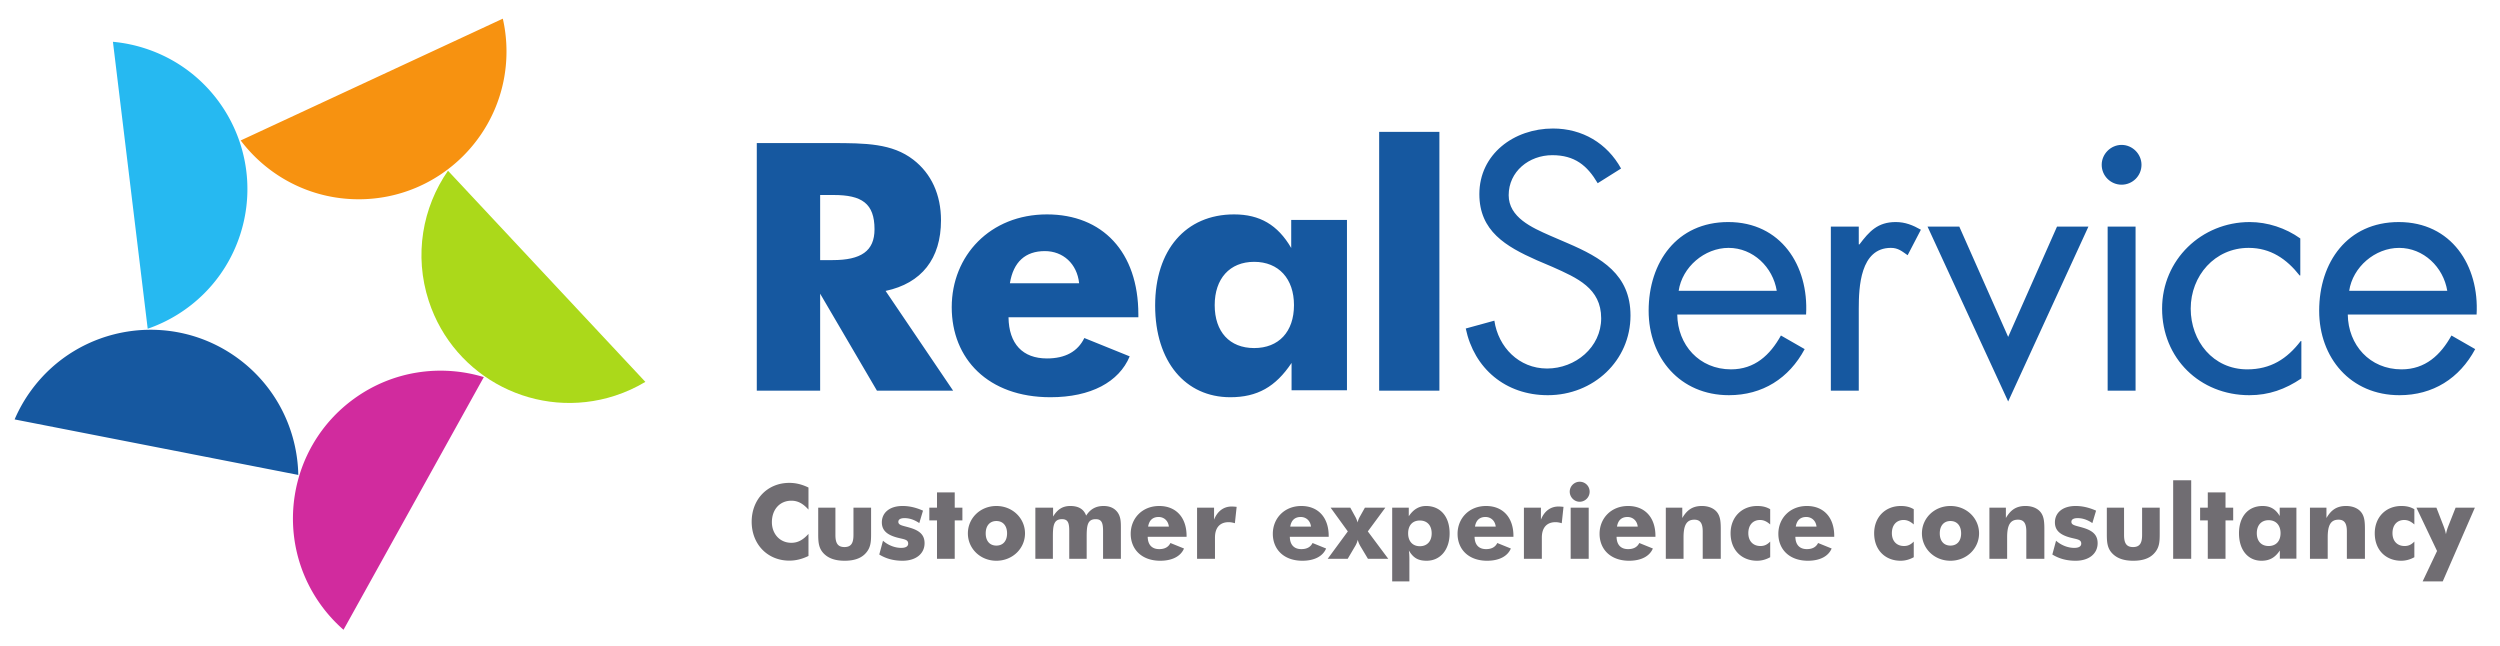
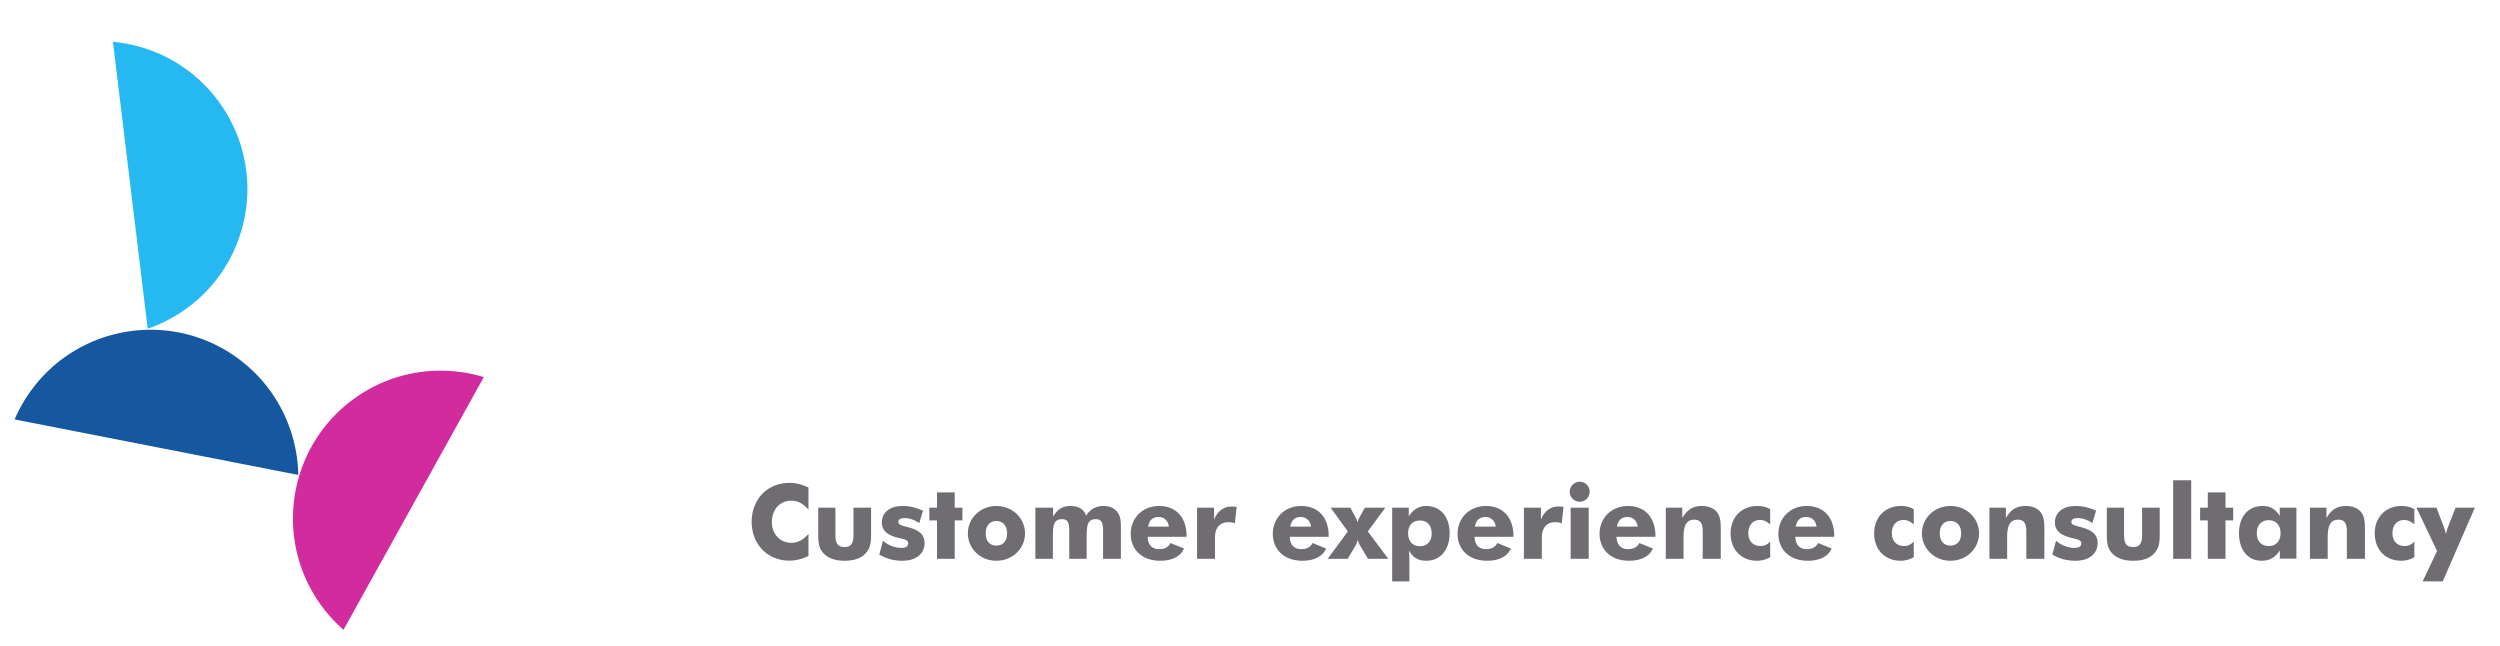
<svg xmlns="http://www.w3.org/2000/svg" xmlns:ns1="http://sodipodi.sourceforge.net/DTD/sodipodi-0.dtd" xmlns:ns2="http://www.inkscape.org/namespaces/inkscape" height="76.296mm" width="295.412mm" xml:space="preserve" version="1.1" id="svg28" ns1:docname="logo.svg" ns2:version="1.1.1 (3bf5ae0d25, 2021-09-20)">
  <ns1:namedview pagecolor="#313131" bordercolor="#666666" borderopacity="1" objecttolerance="10" gridtolerance="10" guidetolerance="10" ns2:pageopacity="1" ns2:pageshadow="2" ns2:window-width="5160" ns2:window-height="2126" id="namedview30" showgrid="false" units="mm" ns2:zoom="1.8341999" ns2:cx="414.6222" ns2:cy="255.15212" ns2:window-x="5749" ns2:window-y="1069" ns2:window-maximized="1" ns2:current-layer="svg28" ns2:document-rotation="0" fit-margin-top="0" fit-margin-left="0" fit-margin-right="0" fit-margin-bottom="0" ns2:pagecheckerboard="0" ns2:document-units="mm" />
  <defs id="defs8">
    <clipPath id="a" clipPathUnits="userSpaceOnUse">
-       <path d="M 0,0 H 1438 V 350 H 0 Z" id="path2" />
-     </clipPath>
+       </clipPath>
    <clipPath id="b" clipPathUnits="userSpaceOnUse">
-       <path d="M 56.113,6.36 H 1438.25 l -30,323.187 H 56.113 Z" id="path5" />
-     </clipPath>
+       </clipPath>
  </defs>
  <g id="g1950" transform="matrix(5.871,0,0,5.871,6.53,7.674)">
    <path style="fill:#706d72;fill-opacity:1;fill-rule:nonzero;stroke:none" d="m 454.051,68.723 c -3.074,3.437 -6.043,5.101 -9.778,5.101 -6.699,0 -11.148,-5.101 -11.148,-12.273 0,-6.531 4.387,-11.805 11.148,-11.805 3.735,0 6.704,1.66 9.778,5.102 v -12.63 c -3.676,-1.777 -7.172,-2.667 -10.965,-2.667 -12.512,0 -21.527,9.422 -21.527,22.234 0,12.813 9.015,22.235 21.527,22.235 3.793,0 7.289,-0.891 10.965,-2.668 v -12.63 m 35.808,-13.82 c 0,-4.566 -0.117,-8.18 -3.496,-11.558 -2.613,-2.614 -6.465,-3.86 -11.621,-3.86 -5.168,0 -8.961,1.246 -11.683,3.86 -3.258,3.14 -3.442,6.82 -3.442,11.558 v 14.946 h 9.84 V 54.246 c 0,-4.555 1.246,-6.934 5.168,-6.934 3.914,0 5.156,2.38 5.156,6.934 v 15.602 h 10.078 V 54.902 m 6.809,-3.968 c 3.023,-2.668 6.883,-4.094 10.43,-4.094 2.617,0 3.976,0.89 3.976,2.433 0,2.434 -2.367,2.434 -6.226,3.442 -6.047,1.597 -8.836,4.265 -8.836,8.715 0,5.34 4.215,9.37 11.859,9.37 3.859,0 7.652,-0.89 11.684,-2.667 l -2.133,-7.121 c -2.852,1.96 -5.692,2.843 -8.426,2.843 -2.367,0 -3.551,-0.761 -3.551,-2.136 0,-2.016 2.61,-2.133 6.703,-3.375 5.575,-1.664 8.297,-4.149 8.297,-8.836 0,-5.875 -4.8,-10.024 -12.574,-10.024 -5.039,0 -9.371,1.125 -13.336,3.563 l 2.133,7.887 m 30.887,11.621 h -4.387 v 7.293 h 4.387 v 8.715 h 10.14 v -8.715 h 4.383 v -7.293 h -4.383 V 40.609 h -10.14 v 21.946 m 33.972,-0.352 c -3.797,0 -6.109,-2.734 -6.109,-7.066 0,-4.32 2.312,-6.989 6.109,-6.989 3.797,0 6.11,2.668 6.11,6.989 0,4.332 -2.313,7.066 -6.11,7.066 z m 0,-22.719 c -9.304,0 -16.304,7.055 -16.304,15.653 0,8.664 7.05,15.664 16.304,15.664 9.25,0 16.371,-7 16.371,-15.664 0,-8.653 -7.121,-15.653 -16.371,-15.653 m 61.012,17.079 c 0,4.632 -0.836,6.703 -4.215,6.703 -4.801,0 -5.156,-3.852 -5.156,-10.262 V 40.609 h -9.969 v 15.953 c 0,4.516 -0.707,6.704 -4.148,6.704 -4.86,0 -5.211,-3.914 -5.211,-10.262 V 40.609 h -10.024 v 29.239 h 10.141 v -5.106 c 2.488,4.16 5.512,6.059 9.844,6.059 4.738,0 7.762,-1.844 9.066,-5.524 2.371,3.742 5.578,5.524 9.961,5.524 3.508,0 6.176,-1.192 7.953,-3.559 1.836,-2.5 1.953,-5.34 1.953,-8.719 V 40.61 h -10.195 v 15.953 m 31.766,7.945 c -3.325,0 -5.395,-1.832 -5.992,-5.512 h 11.867 c -0.364,3.379 -2.789,5.512 -5.875,5.512 z m -6.231,-11.32 c 0.067,-4.57 2.434,-7.055 6.582,-7.055 3.145,0 5.285,1.18 6.414,3.496 l 7.762,-3.145 c -1.836,-4.382 -6.637,-7 -13.574,-7 -10.676,0 -16.906,6.582 -16.906,15.418 0,8.832 6.582,15.899 16.304,15.899 9.489,0 15.653,-6.41 15.653,-17.145 v -0.469 h -22.235 m 28.231,16.661 h 9.722 v -6.875 c 1.899,4.859 5.508,7.527 10.012,7.527 0.719,0 1.664,-0.063 2.906,-0.184 l -1.007,-9.367 c -1.243,0.364 -2.372,0.602 -3.547,0.602 -4.868,0 -7.84,-2.973 -7.84,-8.836 V 40.609 h -10.246 v 29.239 m 59.285,-5.34 c -3.324,0 -5.395,-1.832 -5.992,-5.512 h 11.867 c -0.367,3.379 -2.789,5.512 -5.875,5.512 z m -6.231,-11.32 c 0.067,-4.57 2.434,-7.055 6.582,-7.055 3.145,0 5.286,1.18 6.414,3.496 l 7.758,-3.145 c -1.832,-4.382 -6.633,-7 -13.57,-7 -10.68,0 -16.906,6.582 -16.906,15.418 0,8.832 6.582,15.899 16.304,15.899 9.489,0 15.653,-6.41 15.653,-17.145 v -0.469 h -22.235 m 38.746,8.18 c 0.469,1.844 1.063,2.906 1.415,3.504 l 2.789,4.977 h 11.683 L 773.969,56.262 785.652,40.609 h -11.621 l -4.394,7.356 c -0.641,1.125 -1.125,2.254 -1.414,3.496 -0.356,-1.297 -0.774,-2.422 -1.426,-3.496 l -4.332,-7.356 h -11.438 l 11.504,15.653 -9.843,13.586 h 11.257 l 2.735,-4.977 a 13.943,13.943 0 0 0 1.425,-3.504 M 803.73,47.793 c 4.161,0 6.762,2.844 6.762,7.344 0,4.566 -2.601,7.355 -6.762,7.355 -4.203,0 -6.703,-2.789 -6.703,-7.355 0,-4.5 2.555,-7.344 6.703,-7.344 z m -15.824,22.055 h 9.489 v -4.922 c 2.605,3.914 5.863,5.875 9.894,5.875 8.063,0 13.465,-5.875 13.465,-15.664 0,-9.489 -5.457,-15.653 -13.109,-15.653 -4.805,0 -7.594,1.48 -10.2,5.875 0.239,-1.66 0.301,-3.441 0.301,-5.218 V 27.684 h -9.84 v 42.164 m 53.348,-5.34 c -3.324,0 -5.395,-1.832 -5.996,-5.512 h 11.871 c -0.367,3.379 -2.789,5.512 -5.875,5.512 z m -6.231,-11.32 c 0.067,-4.57 2.434,-7.055 6.582,-7.055 3.141,0 5.286,1.18 6.411,3.496 l 7.761,-3.145 c -1.832,-4.382 -6.636,-7 -13.57,-7 -10.68,0 -16.906,6.582 -16.906,15.418 0,8.832 6.582,15.899 16.304,15.899 9.489,0 15.653,-6.41 15.653,-17.145 v -0.469 h -22.235 m 28.227,16.661 h 9.727 v -6.875 c 1.894,4.859 5.507,7.527 10.011,7.527 0.719,0 1.66,-0.063 2.907,-0.184 l -1.008,-9.367 c -1.246,0.364 -2.371,0.602 -3.551,0.602 -4.867,0 -7.836,-2.973 -7.836,-8.836 V 40.609 h -10.25 v 29.239 m 26.738,0 h 10.313 V 40.609 h -10.313 z m 5.157,14.824 c 3.14,0 5.695,-2.484 5.695,-5.691 0,-3.208 -2.617,-5.758 -5.695,-5.758 -3.204,0 -5.692,2.734 -5.692,5.758 0,3.085 2.551,5.69 5.692,5.69 m 27.328,-20.163 c -3.325,0 -5.395,-1.832 -5.993,-5.512 h 11.868 c -0.368,3.379 -2.789,5.512 -5.875,5.512 z m -6.231,-11.32 c 0.067,-4.57 2.434,-7.055 6.582,-7.055 3.145,0 5.285,1.18 6.414,3.496 L 937,46.484 c -1.836,-4.382 -6.637,-7 -13.574,-7 -10.676,0 -16.906,6.582 -16.906,15.418 0,8.832 6.582,15.899 16.304,15.899 9.489,0 15.653,-6.41 15.653,-17.145 v -0.469 h -22.235 m 28.164,16.661 h 9.422 v -5.93 c 2.789,4.805 6.113,6.883 11.215,6.883 3.797,0 6.871,-1.309 8.652,-3.559 1.961,-2.5 2.145,-5.691 2.145,-9.906 V 40.609 h -10.324 v 15.653 c 0,4.566 -1.364,6.71 -4.801,6.71 -4.621,0 -6.168,-3.503 -6.168,-10.085 V 40.609 h -10.141 v 29.239 m 53.895,-7.055 c -3.981,0 -6.703,-2.79 -6.703,-7.535 0,-4.387 2.605,-7.348 6.937,-7.348 2.195,0 3.855,0.762 5.575,2.543 V 41.5 c -2.37,-1.297 -4.801,-2.016 -7.524,-2.016 -8.664,0 -15.129,5.993 -15.129,15.72 0,9.187 6.348,15.597 15.246,15.597 2.785,0 5.087,-0.485 7.407,-1.844 v -8.715 c -1.95,1.715 -3.73,2.551 -5.809,2.551 m 26.439,1.715 c -3.33,0 -5.4,-1.832 -6,-5.512 h 11.87 c -0.36,3.379 -2.79,5.512 -5.87,5.512 z m -6.23,-11.32 c 0.06,-4.57 2.43,-7.055 6.58,-7.055 3.14,0 5.28,1.18 6.41,3.496 l 7.76,-3.145 c -1.83,-4.382 -6.63,-7 -13.57,-7 -10.68,0 -16.91,6.582 -16.91,15.418 0,8.832 6.59,15.899 16.31,15.899 9.49,0 15.65,-6.41 15.65,-17.145 v -0.469 h -22.23 m 61.9,9.606 c -3.98,0 -6.7,-2.79 -6.7,-7.535 0,-4.387 2.6,-7.348 6.94,-7.348 2.19,0 3.85,0.762 5.57,2.543 V 41.5 c -2.37,-1.297 -4.8,-2.016 -7.53,-2.016 -8.66,0 -15.12,5.993 -15.12,15.72 0,9.187 6.34,15.597 15.24,15.597 2.79,0 5.09,-0.485 7.41,-1.844 v -8.715 c -1.95,1.715 -3.73,2.551 -5.81,2.551 m 26.79,-0.59 c -3.79,0 -6.1,-2.734 -6.1,-7.066 0,-4.32 2.31,-6.989 6.1,-6.989 3.8,0 6.11,2.668 6.11,6.989 0,4.332 -2.31,7.066 -6.11,7.066 z m 0,-22.719 c -9.31,0 -16.31,7.055 -16.31,15.653 0,8.664 7.06,15.664 16.31,15.664 9.25,0 16.37,-7 16.37,-15.664 0,-8.653 -7.12,-15.653 -16.37,-15.653 m 22.29,30.364 h 9.42 v -5.93 c 2.79,4.805 6.11,6.883 11.22,6.883 3.79,0 6.87,-1.309 8.65,-3.559 1.96,-2.5 2.14,-5.691 2.14,-9.906 V 40.609 h -10.32 v 15.653 c 0,4.566 -1.36,6.71 -4.8,6.71 -4.63,0 -6.17,-3.503 -6.17,-10.085 V 40.609 h -10.14 v 29.239 m 38.12,-18.914 c 3.02,-2.668 6.87,-4.094 10.43,-4.094 2.62,0 3.98,0.89 3.98,2.433 0,2.434 -2.37,2.434 -6.23,3.442 -6.04,1.597 -8.83,4.265 -8.83,8.715 0,5.34 4.21,9.37 11.85,9.37 3.86,0 7.66,-0.89 11.69,-2.667 l -2.13,-7.121 c -2.85,1.96 -5.7,2.843 -8.43,2.843 -2.37,0 -3.56,-0.761 -3.56,-2.136 0,-2.016 2.62,-2.133 6.7,-3.375 5.58,-1.664 8.31,-4.149 8.31,-8.836 0,-5.875 -4.8,-10.024 -12.58,-10.024 -5.03,0 -9.37,1.125 -13.33,3.563 l 2.13,7.887 m 59.29,3.968 c 0,-4.566 -0.12,-8.18 -3.51,-11.558 -2.6,-2.614 -6.45,-3.86 -11.62,-3.86 -5.16,0 -8.95,1.246 -11.67,3.86 -3.27,3.14 -3.45,6.82 -3.45,11.558 v 14.946 h 9.85 V 54.246 c 0,-4.555 1.24,-6.934 5.15,-6.934 3.92,0 5.17,2.38 5.17,6.934 v 15.602 h 10.08 V 54.902 m 7.69,30.598 h 10.32 V 40.61 h -10.32 V 85.5 m 19.8,-22.945 H 1250 v 7.293 h 4.39 v 8.715 h 10.14 v -8.715 h 4.39 v -7.293 h -4.39 V 40.609 h -10.14 v 21.946 m 34.81,0.121 c -4.22,0 -6.77,-2.906 -6.77,-7.418 0,-4.559 2.55,-7.348 6.77,-7.348 4.2,0 6.81,2.79 6.81,7.348 0,4.512 -2.61,7.418 -6.81,7.418 z m 15.88,-22 h -9.48 v 4.683 c -2.73,-4.093 -5.88,-5.875 -10.5,-5.875 -7.65,0 -12.86,6.047 -12.86,15.72 0,9.487 5.21,15.597 13.51,15.597 4.39,0 7.48,-1.782 9.78,-5.758 v 4.805 h 9.55 V 40.676 m 7.75,29.172 h 9.43 v -5.93 c 2.79,4.805 6.11,6.883 11.21,6.883 3.8,0 6.87,-1.309 8.65,-3.559 1.97,-2.5 2.15,-5.691 2.15,-9.906 V 40.609 h -10.33 v 15.653 c 0,4.566 -1.36,6.71 -4.8,6.71 -4.62,0 -6.16,-3.503 -6.16,-10.085 V 40.609 h -10.15 v 29.239 m 53.9,-7.055 c -3.98,0 -6.7,-2.79 -6.7,-7.535 0,-4.387 2.6,-7.348 6.93,-7.348 2.2,0 3.86,0.762 5.58,2.543 V 41.5 c -2.37,-1.297 -4.81,-2.016 -7.53,-2.016 -8.66,0 -15.12,5.993 -15.12,15.72 0,9.187 6.34,15.597 15.24,15.597 2.79,0 5.09,-0.485 7.41,-1.844 v -8.715 c -1.95,1.715 -3.73,2.551 -5.81,2.551 m 18.79,-17.734 -11.8,24.789 h 11.44 l 4.09,-10.551 c 0.36,-0.953 0.94,-2.434 1.36,-4.633 0.47,2.317 1.01,3.742 1.36,4.633 l 4.16,10.55 h 11.02 l -18.37,-42.163 h -11.5 l 8.24,17.375" transform="matrix(0.133,0,0,-0.133,0,46.6)" id="path10" ns2:export-xdpi="90.728737" ns2:export-ydpi="90.728737" />
-     <path style="fill:#f79210;fill-opacity:1;fill-rule:evenodd;stroke:none" d="m 279.23,349.531 a 84.813,84.813 0 0 0 2.098,-18.894 c -0.066,-46.66 -37.992,-84.477 -84.648,-84.407 -27.524,0.032 -51.965,13.247 -67.375,33.645" transform="matrix(0.133,0,0,-0.133,0,46.6)" id="path12" ns2:export-xdpi="90.728737" ns2:export-ydpi="90.728737" />
-     <path style="fill:#abd91a;fill-opacity:1;fill-rule:evenodd;stroke:none" d="m 360.758,141.789 c -5.344,-3.215 -11.129,-5.863 -17.301,-7.883 -44.367,-14.465 -92.113,9.789 -106.582,54.153 -8.543,26.156 -3.598,53.5 10.988,74.5" transform="matrix(0.133,0,0,-0.133,0,46.6)" id="path14" ns2:export-xdpi="90.728737" ns2:export-ydpi="90.728737" />
    <path style="fill:#d12b9e;fill-opacity:1;fill-rule:evenodd;stroke:none" d="m 188.109,0 a 84.914,84.914 0 0 0 -12.824,14.043 c -27.387,37.777 -18.972,90.66 18.797,118.062 22.27,16.165 49.813,19.844 74.281,12.422" transform="matrix(0.133,0,0,-0.133,0,46.6)" id="path16" ns2:export-xdpi="90.728737" ns2:export-ydpi="90.728737" />
    <path style="fill:#1658a0;fill-opacity:1;fill-rule:evenodd;stroke:none" d="m 0,120.316 a 84.184,84.184 0 0 0 9.402,16.516 c 27.485,37.723 80.383,46.035 118.106,18.559 22.238,-16.203 34.246,-41.262 34.738,-66.825" transform="matrix(0.133,0,0,-0.133,0,46.6)" id="path18" ns2:export-xdpi="90.728737" ns2:export-ydpi="90.728737" />
    <path style="fill:#26b9f1;fill-opacity:1;fill-rule:evenodd;stroke:none" d="M 56.227,336.297 A 84.605,84.605 0 0 0 74.84,332.449 C 119.199,317.957 143.438,270.195 128.953,225.84 120.41,199.691 100.289,180.531 76.117,172.176" transform="matrix(0.133,0,0,-0.133,0,46.6)" id="path20" ns2:export-xdpi="90.728737" ns2:export-ydpi="90.728737" />
    <g clip-path="url(#a)" transform="matrix(0.133,0,0,-0.133,0,46.6)" id="g26" ns2:export-xdpi="90.728737" ns2:export-ydpi="90.728737">
      <g clip-path="url(#b)" id="g24">
        <path style="fill:#1658a0;fill-opacity:1;fill-rule:nonzero;stroke:none" d="m 467.852,211.438 c 16.242,0 23.968,5.148 23.968,17.628 0,14.856 -7.332,19.606 -23.371,19.606 h -7.726 v -37.234 z m -43.368,66.937 h 42.778 c 19.605,0 34.656,-0.195 46.734,-9.5 10.301,-7.922 15.848,-20.008 15.848,-34.66 0,-21.985 -11.094,-36.043 -31.688,-40.402 l 38.617,-57.043 h -43.57 l -32.48,55.457 V 136.77 h -36.239 m 164.77,79.816 c -11.094,0 -18.027,-6.141 -20.004,-18.414 h 39.609 c -1.187,11.285 -9.304,18.414 -19.605,18.414 z m -20.797,-37.828 c 0.199,-15.246 8.117,-23.57 21.984,-23.57 10.493,0 17.625,3.964 21.387,11.683 l 25.945,-10.492 c -6.14,-14.656 -22.179,-23.371 -45.351,-23.371 -35.649,0 -56.442,21.984 -56.442,51.492 0,29.512 21.985,53.078 54.461,53.078 31.684,0 52.282,-21.39 52.282,-57.238 v -1.582 m 66.238,31.687 c -14.059,0 -22.574,-9.703 -22.574,-24.754 0,-15.253 8.515,-24.562 22.574,-24.562 14.059,0 22.773,9.309 22.773,24.562 0,15.051 -8.714,24.754 -22.773,24.754 z m 53.078,-73.472 h -31.687 v 15.644 c -9.114,-13.668 -19.606,-19.609 -35.055,-19.609 -25.547,0 -42.973,20.203 -42.973,52.48 0,31.696 17.426,52.09 45.153,52.09 14.652,0 24.953,-5.941 32.675,-19.207 v 16.039 h 31.887 m 18.414,-97.64 h 34.453 V 284.785 H 780.453 V 136.77 m 124.992,118.648 c -5.992,10.168 -13.183,16.031 -25.953,16.031 -13.383,0 -24.961,-9.383 -24.961,-22.879 0,-12.711 13.379,-18.578 23.559,-23.074 l 9.976,-4.301 c 19.575,-8.406 36.141,-17.992 36.141,-41.453 0,-25.812 -21.16,-45.57 -47.312,-45.57 -24.157,0 -42.129,15.258 -46.918,38.141 l 16.371,4.492 c 2.199,-15.055 13.972,-27.375 30.148,-27.375 16.168,0 30.942,12.121 30.942,28.746 0,17.203 -13.782,23.07 -27.754,29.332 l -9.176,3.91 c -17.574,7.824 -32.746,16.621 -32.746,37.742 0,22.879 19.765,37.543 42.121,37.543 16.769,0 30.941,-8.41 38.933,-22.879 m 89.044,-69.953 c -2.2,13.582 -13.579,24.559 -27.551,24.559 -13.774,0 -26.555,-10.977 -28.551,-24.559 z m -56.903,-13.578 c 0.195,-17.367 12.574,-31.344 30.746,-31.344 13.57,0 22.357,8.188 28.547,19.367 l 13.57,-7.785 c -8.97,-16.773 -24.152,-26.359 -43.316,-26.359 -27.949,0 -45.922,21.367 -45.922,48.316 0,27.754 16.176,50.715 45.523,50.715 30.145,0 46.115,-24.953 44.525,-52.91 m 30.14,40.133 h 0.4 c 5.59,7.39 10.38,12.777 20.77,12.777 5.38,0 9.78,-1.793 14.36,-4.39 l -7.58,-14.579 c -3.19,2.2 -5.39,4.196 -9.58,4.196 -17.57,0 -18.37,-22.563 -18.37,-34.739 V 136.77 h -15.97 v 93.839 h 15.97 m 85.45,-63.093 27.94,63.093 h 17.97 l -45.91,-100.027 -46.12,100.027 h 18.16 m 100.83,-93.839 h -15.97 v 93.839 h 15.97 z m 3.39,129.175 c 0,-6.386 -5.19,-11.379 -11.38,-11.379 -6.19,0 -11.38,4.993 -11.38,11.379 0,6.192 5.19,11.383 11.38,11.383 6.19,0 11.38,-5.191 11.38,-11.383 m 90.83,-63.285 h -0.4 c -7.38,9.379 -16.56,15.77 -29.14,15.77 -19.37,0 -33.14,-15.973 -33.14,-34.739 0,-18.57 12.78,-34.742 32.34,-34.742 13.38,0 22.76,5.992 30.55,16.172 h 0.4 v -21.363 c -9.19,-6.188 -18.57,-9.586 -29.75,-9.586 -28.36,0 -49.91,21.168 -49.91,49.519 0,27.95 22.56,49.512 50.1,49.512 10.19,0 20.57,-3.394 28.95,-9.383 m 84.06,-29.949 c -2.2,13.582 -13.58,24.559 -27.55,24.559 -13.78,0 -26.55,-10.977 -28.55,-24.559 z m -56.9,-13.578 c 0.2,-17.367 12.58,-31.344 30.74,-31.344 13.58,0 22.36,8.188 28.55,19.367 l 13.58,-7.785 c -8.98,-16.773 -24.16,-26.359 -43.32,-26.359 -27.96,0 -45.92,21.367 -45.92,48.316 0,27.754 16.17,50.715 45.52,50.715 30.14,0 46.12,-24.953 44.52,-52.91" id="path22" />
      </g>
    </g>
  </g>
</svg>